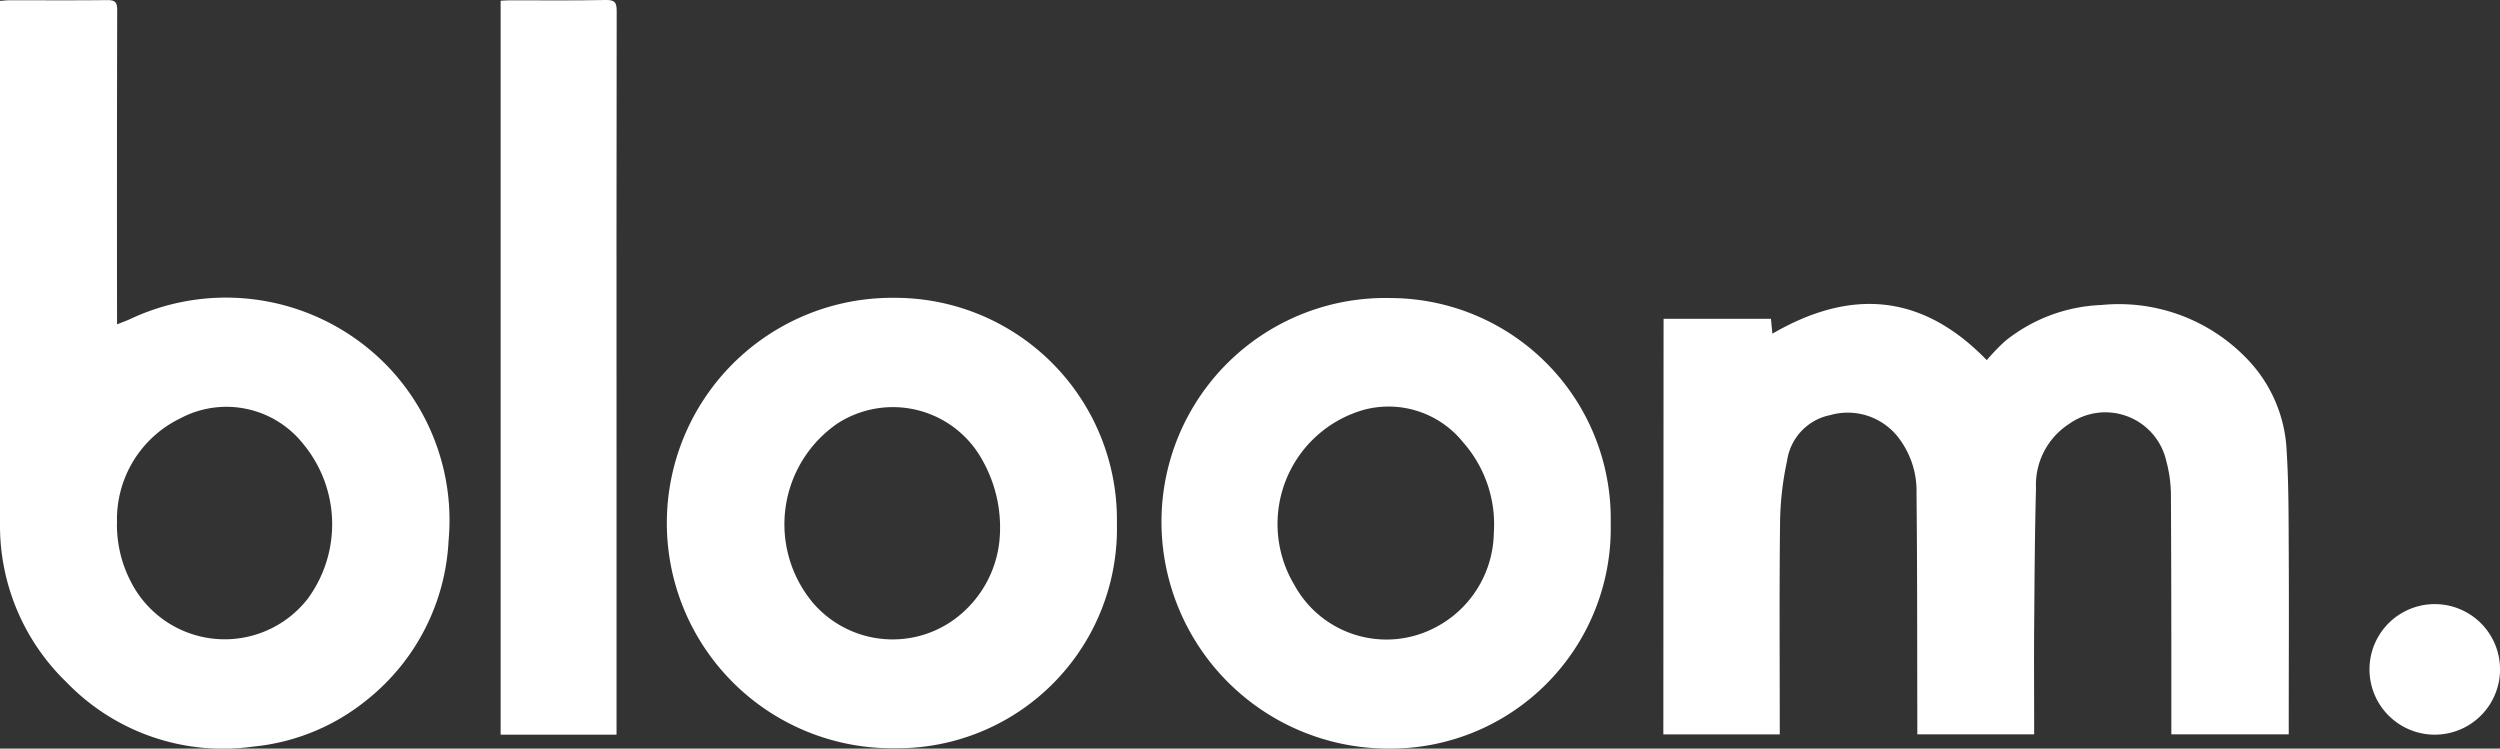
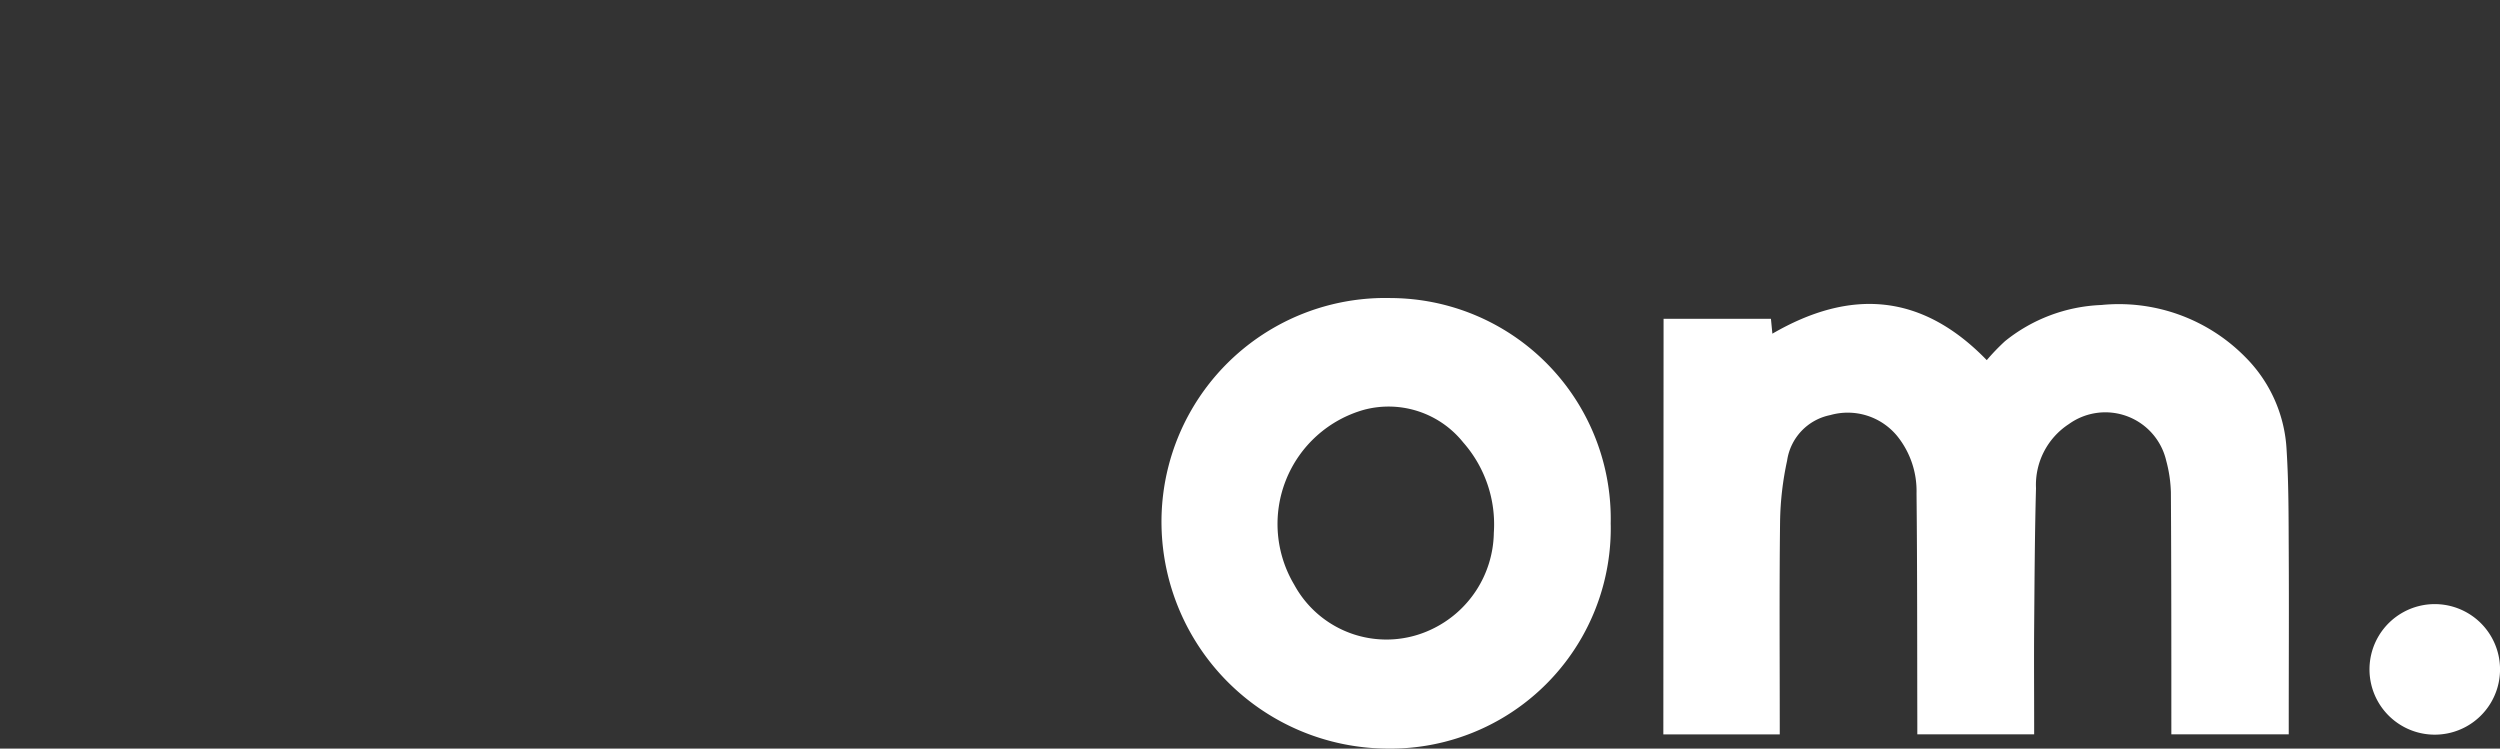
<svg xmlns="http://www.w3.org/2000/svg" width="99.025" height="29.651" viewBox="0 0 99.025 29.651">
  <rect x="0" y="0" width="99.025" height="29.651" fill="#333333" stroke="none" />
  <defs>
    <clipPath id="a">
      <rect width="99.025" height="29.651" fill="#fff" />
    </clipPath>
  </defs>
  <g clip-path="url(#a)">
    <path d="M961.591,176.273h4.253l.057.589c3.09-1.794,5.914-1.611,8.492,1.048a8.442,8.442,0,0,1,.723-.752,6.476,6.476,0,0,1,3.811-1.432,7.031,7.031,0,0,1,5.7,2.056,5.6,5.6,0,0,1,1.643,3.7c.084,1.331.077,2.669.084,4,.012,2.261,0,4.522,0,6.783,0,.146,0,.293,0,.466h-4.65c0-.146,0-.278,0-.411,0-3.061,0-6.121-.018-9.182a5.355,5.355,0,0,0-.186-1.248,2.475,2.475,0,0,0-3.857-1.446,2.874,2.874,0,0,0-1.3,2.538c-.049,1.837-.058,3.676-.073,5.514-.01,1.279,0,2.558,0,3.837v.4h-4.628c0-.147,0-.291,0-.435-.007-3.038,0-6.075-.031-9.113a3.472,3.472,0,0,0-.76-2.261,2.534,2.534,0,0,0-2.658-.837,2.154,2.154,0,0,0-1.709,1.806,12.174,12.174,0,0,0-.278,2.4c-.033,2.672-.013,5.344-.013,8.017v.425h-4.611Z" transform="translate(-895.697 -163.645)" fill="#fff" />
-     <path d="M0,.1C.161.088.273.075.385.075c1.29,0,2.581.009,3.871-.006.3,0,.387.086.386.388q-.014,5.978-.006,11.956v.5c.213-.086.379-.143.537-.218A8.9,8.9,0,0,1,15.43,14.653a8.81,8.81,0,0,1,2.338,6.828,8.608,8.608,0,0,1-3.226,6.3,8.424,8.424,0,0,1-4.5,1.855,8.605,8.605,0,0,1-7.4-2.54A8.622,8.622,0,0,1,0,20.829Q-.007,10.654,0,.479V.1M4.632,20.8a4.9,4.9,0,0,0,.553,2.31,4.17,4.17,0,0,0,7.005.671,4.985,4.985,0,0,0-.171-6.121,3.882,3.882,0,0,0-4.883-1.021,4.443,4.443,0,0,0-2.5,4.161" transform="translate(0 -0.065)" fill="#fff" />
    <path d="M689.187,181.243a8.729,8.729,0,0,1-8.906,8.882,8.987,8.987,0,0,1-8.887-8.815,8.865,8.865,0,0,1,9.091-9.03,8.746,8.746,0,0,1,8.7,8.963m-4.63.358a4.913,4.913,0,0,0-1.215-3.607,3.786,3.786,0,0,0-3.917-1.291,4.7,4.7,0,0,0-2.774,6.929,4.156,4.156,0,0,0,5.437,1.772,4.3,4.3,0,0,0,2.47-3.8" transform="translate(-625.386 -160.474)" fill="#fff" />
-     <path d="M403.73,181.119a8.7,8.7,0,0,1-8.8,8.883,8.921,8.921,0,1,1-.026-17.841,8.789,8.789,0,0,1,8.825,8.958m-4.633.393a5.412,5.412,0,0,0-.675-2.886,4.043,4.043,0,0,0-5.752-1.493,4.845,4.845,0,0,0-.976,7.113,4.162,4.162,0,0,0,5.433.765,4.411,4.411,0,0,0,1.97-3.5" transform="translate(-359.489 -160.364)" fill="#fff" />
-     <path d="M293.984,29.1h-4.594V.029c.128-.006.249-.017.371-.017,1.267,0,2.534.015,3.8-.012.371-.008.427.123.426.448q-.012,8.784-.006,17.568,0,5.342,0,10.685v.4" transform="translate(-269.56 0)" fill="#fff" />
    <path d="M1374.809,351.985a2.585,2.585,0,1,1-5.17-.107,2.585,2.585,0,0,1,5.17.107" transform="translate(-1275.783 -325.417)" fill="#fff" />
  </g>
</svg>